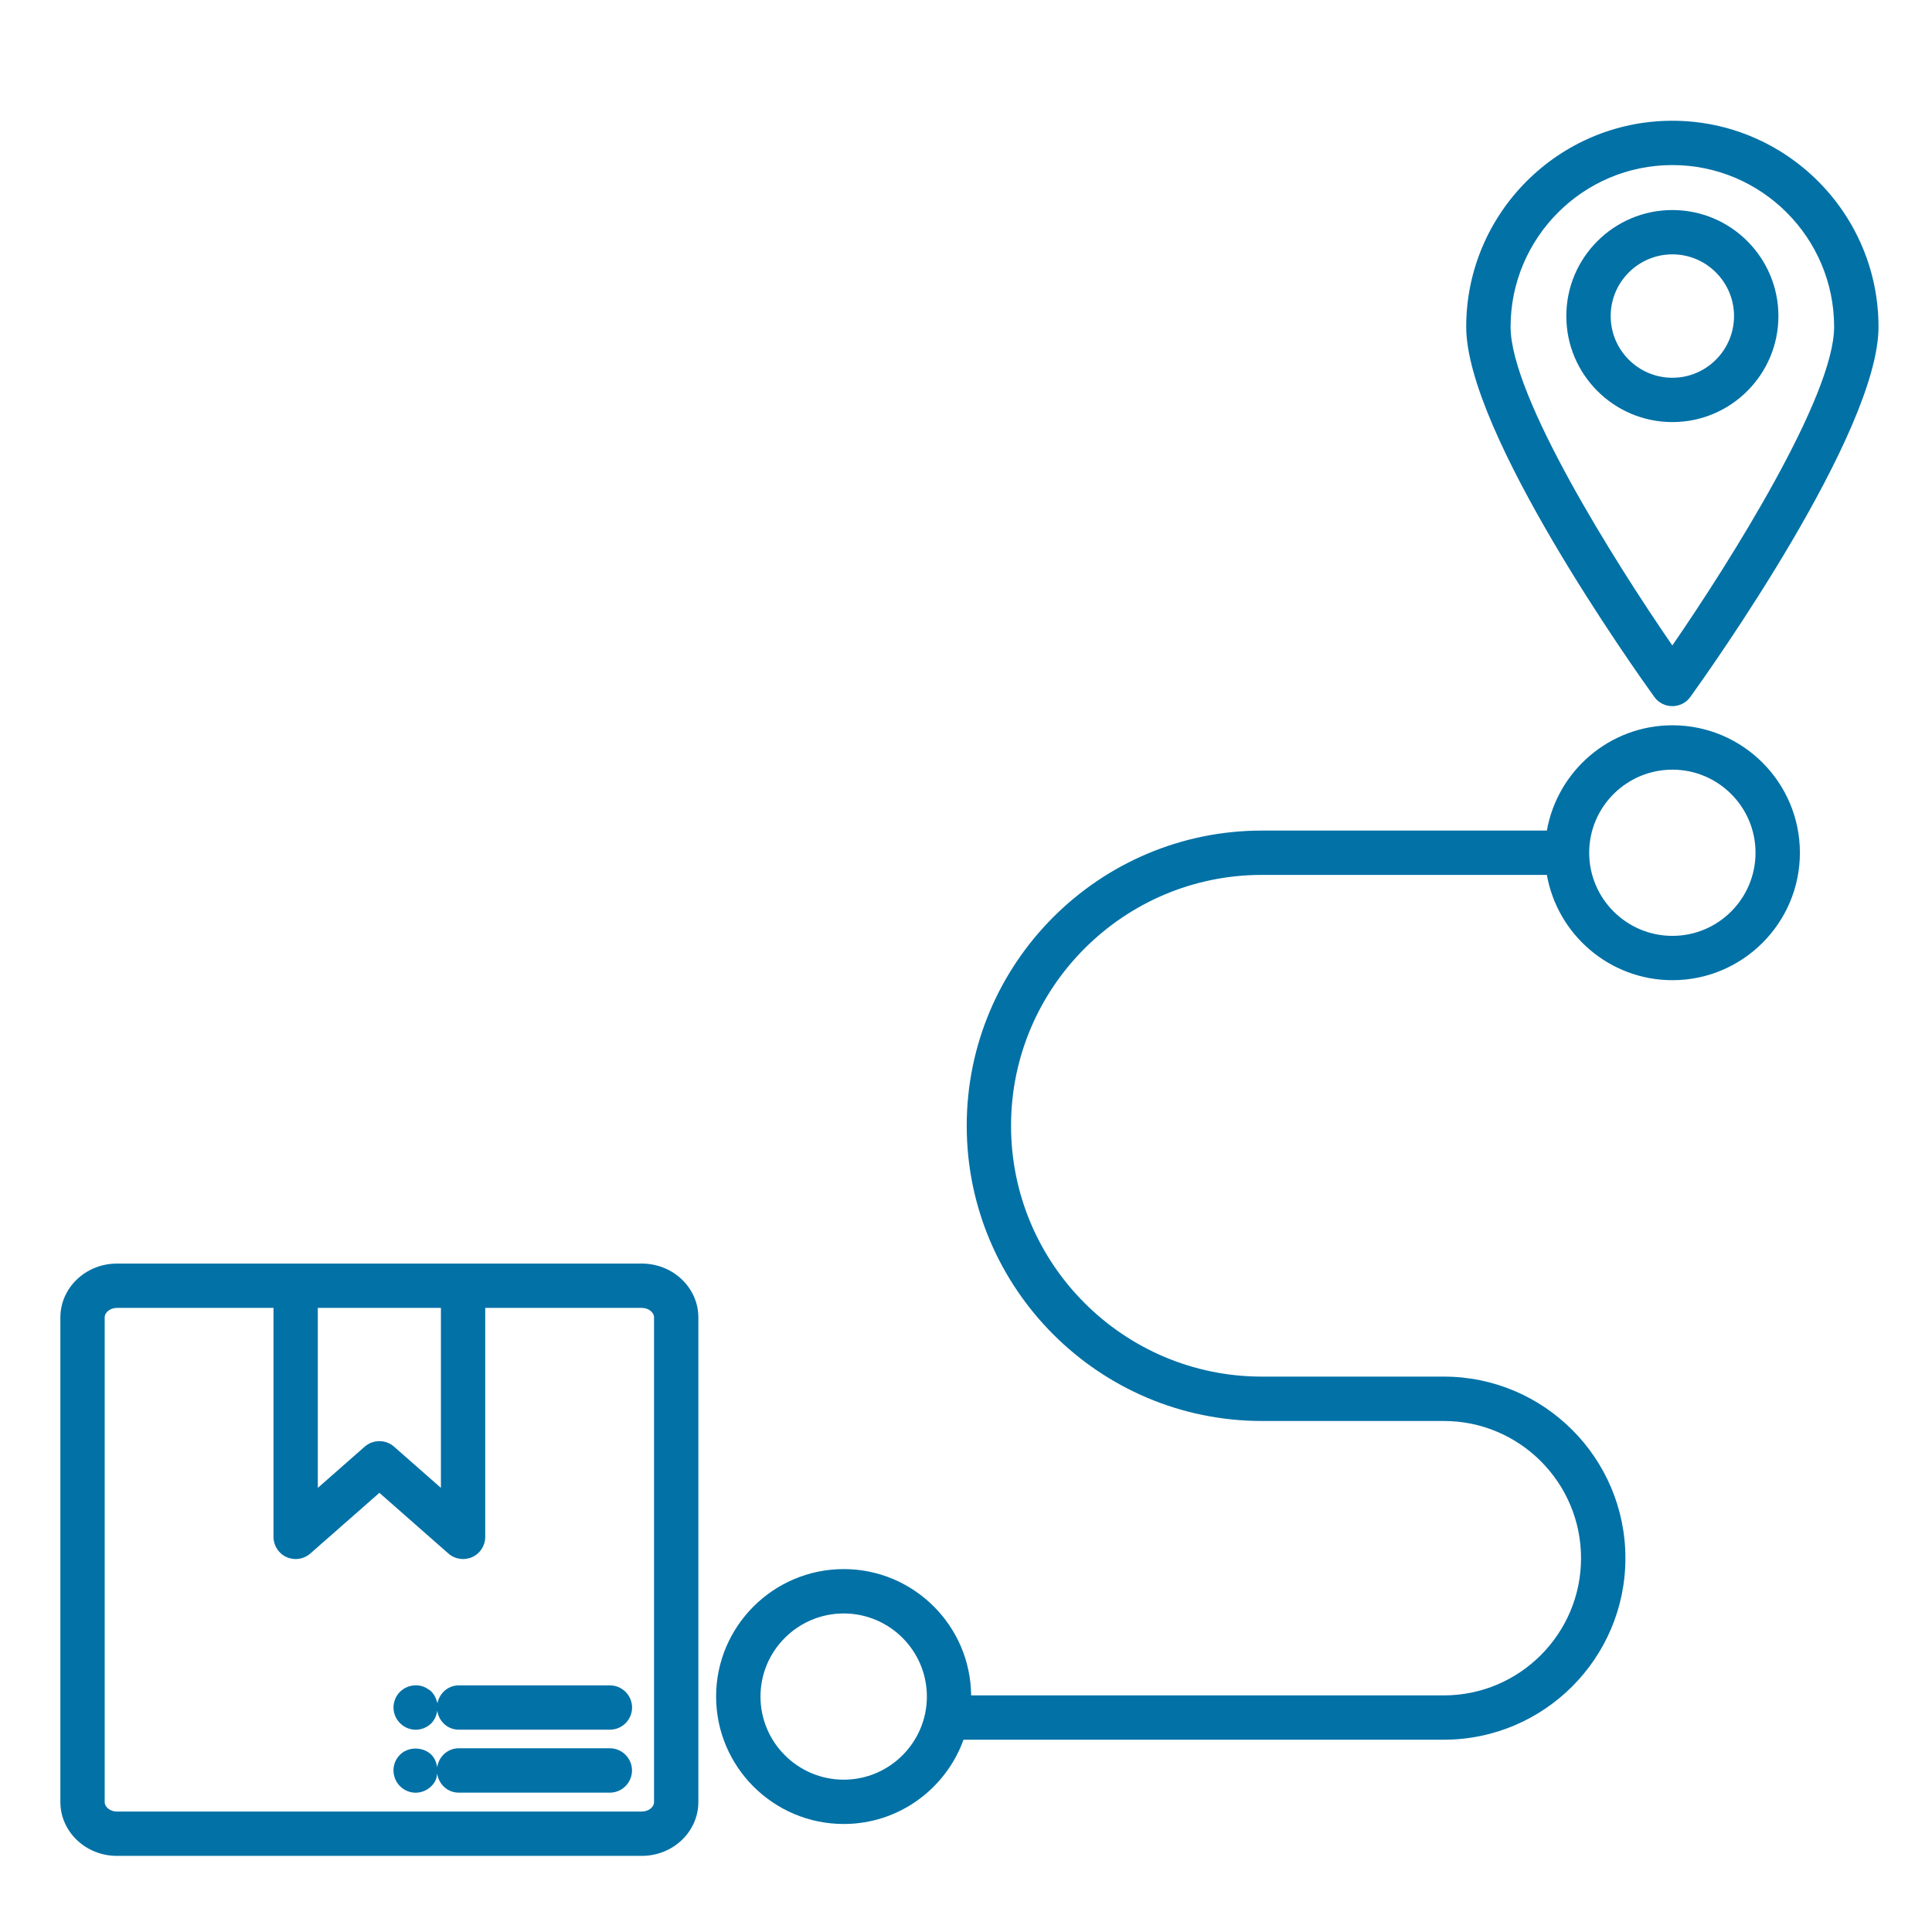
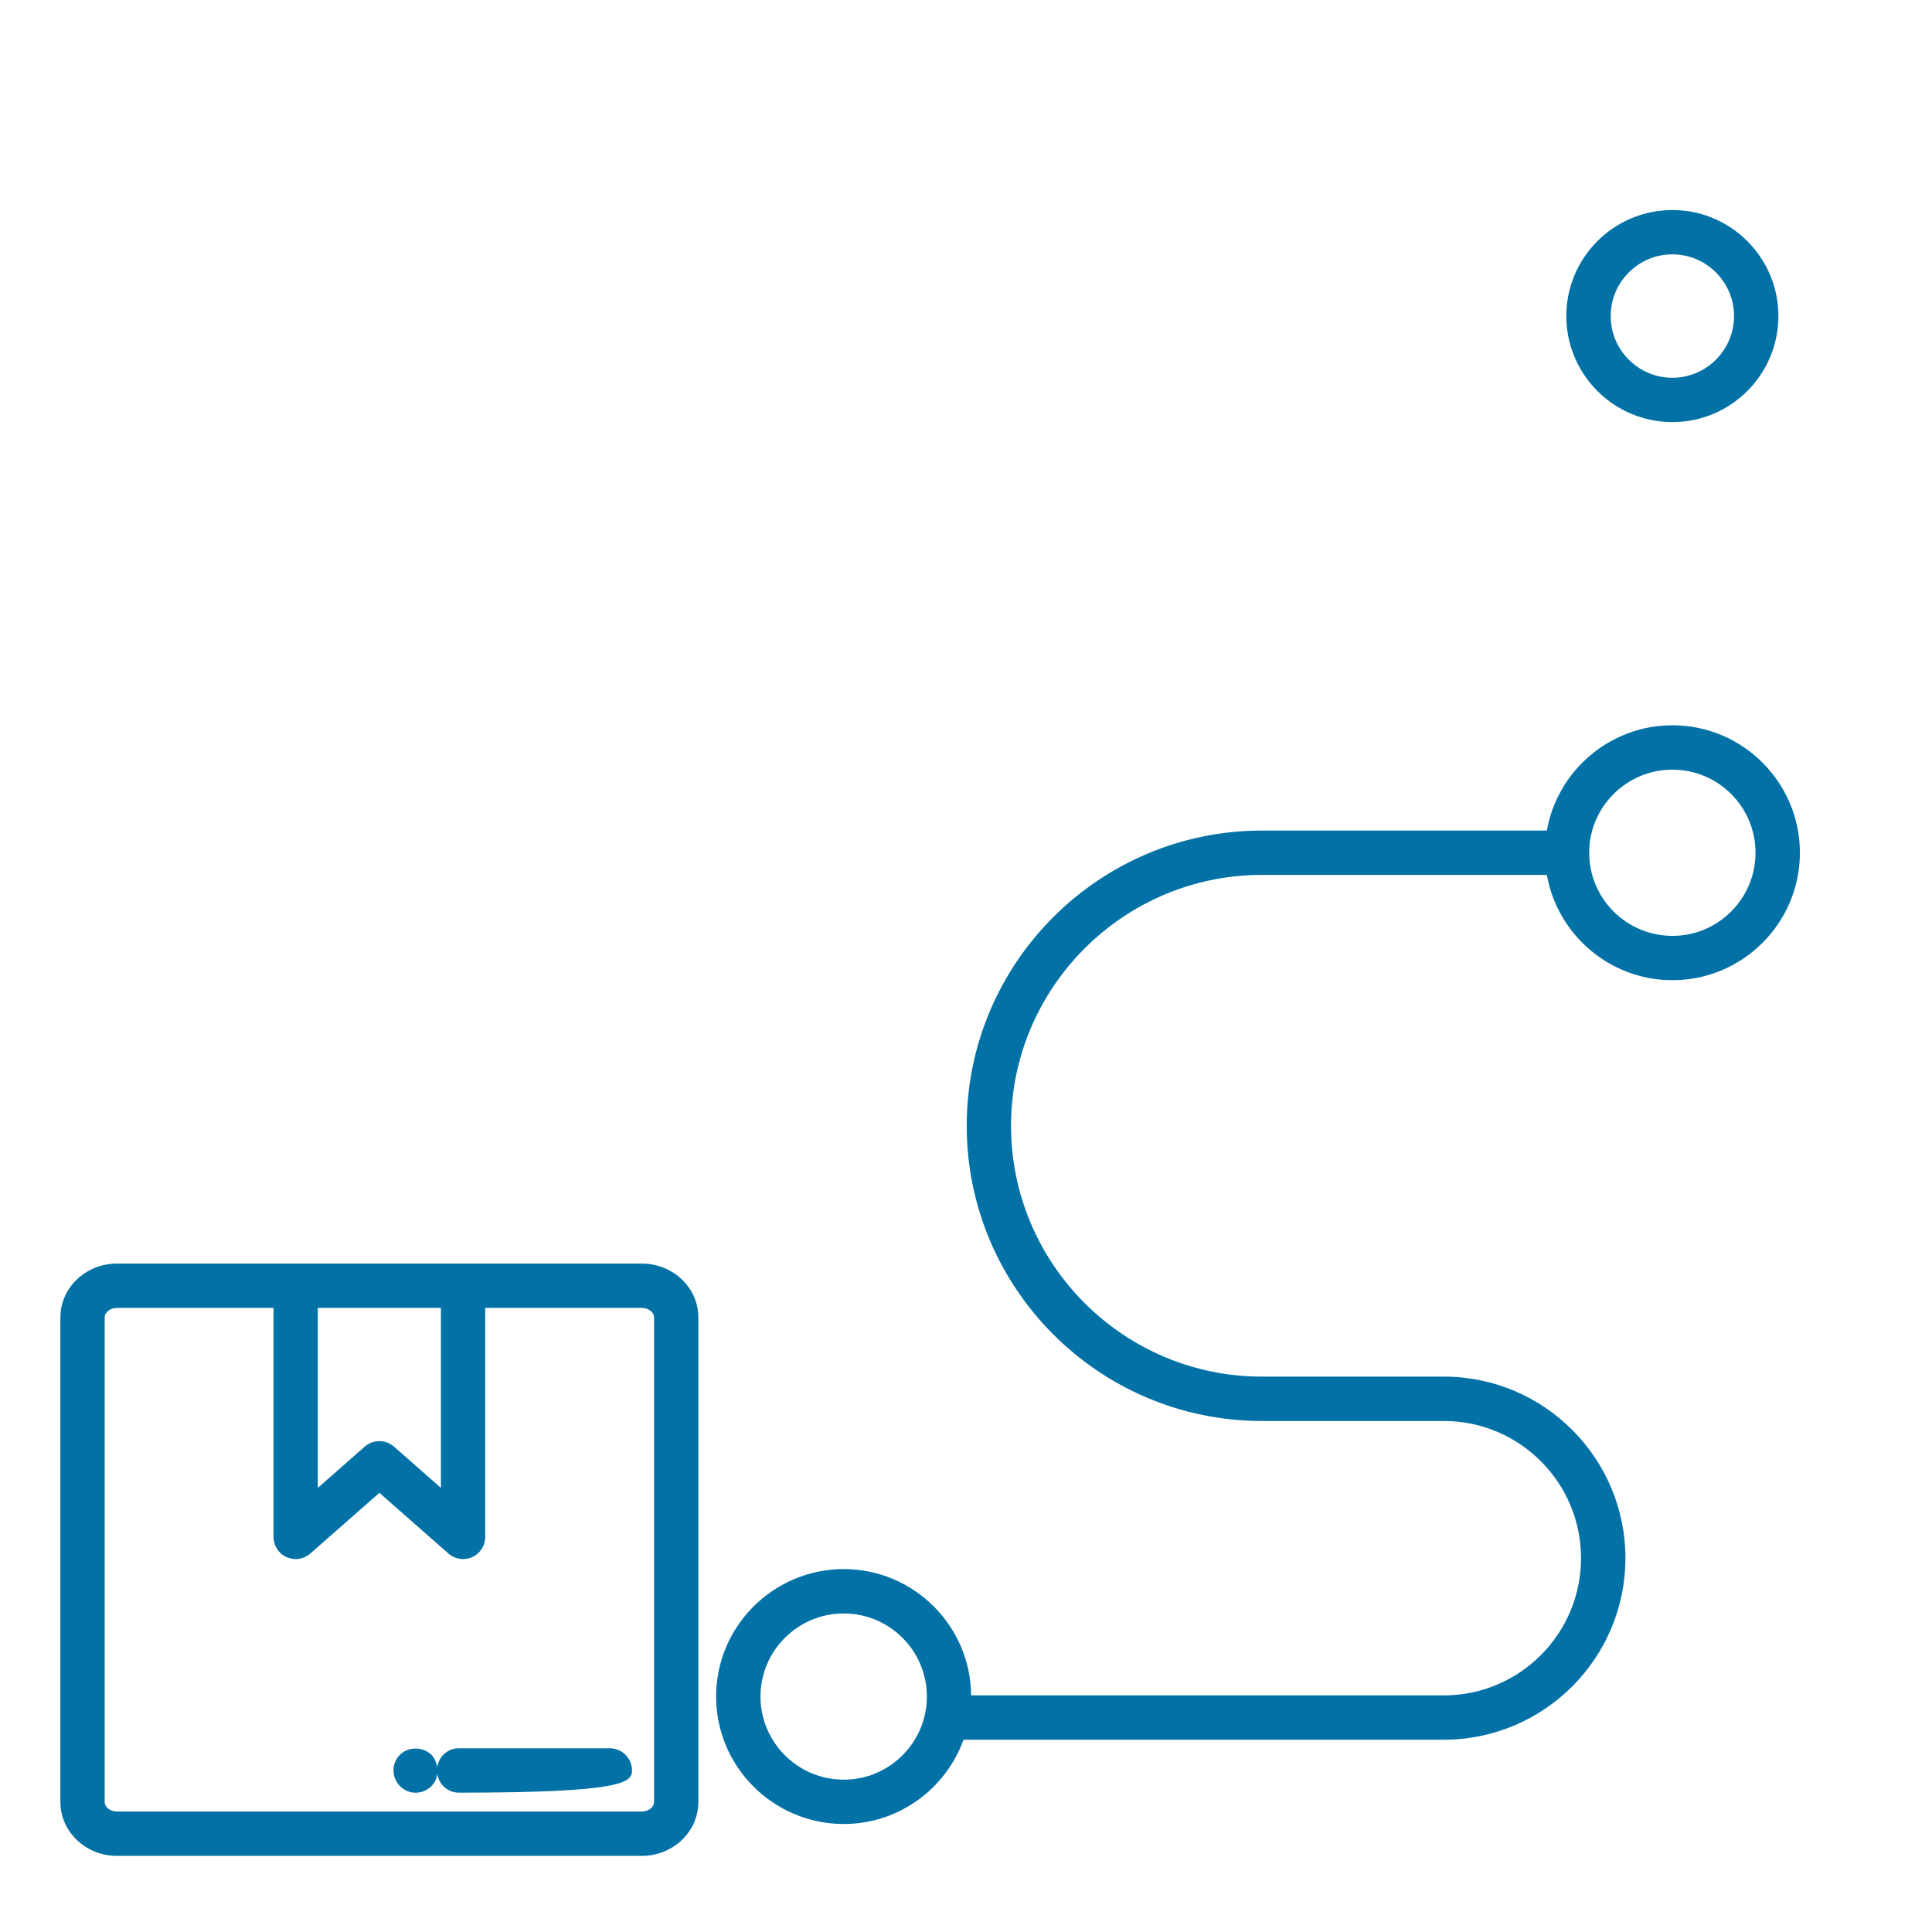
<svg xmlns="http://www.w3.org/2000/svg" width="32" height="32" viewBox="0 0 32 32" fill="none">
  <path d="M20.902 14.491H25.621C25.796 15.48 26.661 16.235 27.701 16.235C28.865 16.235 29.812 15.288 29.812 14.124C29.812 12.96 28.865 12.013 27.701 12.013C26.661 12.013 25.796 12.768 25.621 13.757H20.902C18.205 13.757 16.012 15.95 16.012 18.646C16.012 21.342 18.205 23.536 20.902 23.536H23.915C25.168 23.536 26.187 24.555 26.187 25.808C26.187 27.061 25.168 28.081 23.915 28.081H16.085C16.075 26.926 15.133 25.989 13.975 25.989C12.81 25.989 11.861 26.936 11.861 28.1C11.861 29.264 12.81 30.211 13.975 30.211C14.888 30.211 15.665 29.628 15.959 28.815H23.915C25.573 28.815 26.922 27.466 26.922 25.808C26.922 24.15 25.573 22.801 23.915 22.801H20.901C18.61 22.801 16.746 20.937 16.746 18.646C16.746 16.355 18.61 14.491 20.902 14.491ZM27.701 12.748C28.46 12.748 29.077 13.365 29.077 14.124C29.077 14.883 28.46 15.501 27.701 15.501C26.94 15.501 26.322 14.883 26.322 14.124C26.322 13.365 26.94 12.748 27.701 12.748ZM13.975 29.477C13.215 29.477 12.596 28.859 12.596 28.1C12.596 27.341 13.215 26.724 13.975 26.724C14.734 26.724 15.352 27.341 15.352 28.1C15.352 28.859 14.734 29.477 13.975 29.477Z" fill="#0271A6" />
-   <path d="M27.699 2C25.817 2 24.285 3.532 24.285 5.414C24.285 7.166 27.082 11.101 27.401 11.544C27.47 11.64 27.581 11.696 27.699 11.696C27.817 11.696 27.928 11.64 27.997 11.544C28.316 11.101 31.114 7.166 31.114 5.414C31.114 3.532 29.582 2 27.699 2ZM27.699 10.691C26.744 9.305 25.02 6.564 25.02 5.414C25.02 3.937 26.222 2.734 27.699 2.734C29.177 2.734 30.379 3.937 30.379 5.414C30.379 6.564 28.654 9.305 27.699 10.691Z" fill="#0271A6" />
  <path d="M27.7 3.479C26.731 3.479 25.943 4.266 25.943 5.235C25.943 6.204 26.731 6.991 27.7 6.991C28.668 6.991 29.456 6.204 29.456 5.235C29.456 4.266 28.668 3.479 27.7 3.479ZM27.7 6.257C27.136 6.257 26.678 5.798 26.678 5.235C26.678 4.672 27.136 4.213 27.7 4.213C28.263 4.213 28.721 4.672 28.721 5.235C28.721 5.798 28.263 6.257 27.7 6.257Z" fill="#0271A6" />
  <path d="M11.567 29.847V21.821C11.567 21.329 11.147 20.929 10.631 20.929C8.011 20.929 5.295 20.929 1.936 20.929C1.42 20.929 1 21.329 1 21.821V29.847C1 30.339 1.42 30.739 1.936 30.739H10.631C11.147 30.739 11.567 30.339 11.567 29.847ZM5.264 21.663H7.303V24.644L6.526 23.961C6.457 23.9 6.37 23.87 6.284 23.87C6.197 23.87 6.111 23.9 6.041 23.961L5.264 24.644V21.663ZM1.734 29.847V21.821C1.734 21.735 1.827 21.663 1.936 21.663H4.53V25.456C4.53 25.6 4.614 25.731 4.745 25.79C4.877 25.85 5.031 25.827 5.139 25.732L6.284 24.726L7.428 25.732C7.537 25.828 7.692 25.849 7.822 25.79C7.953 25.731 8.037 25.6 8.037 25.456V21.663H10.631C10.74 21.663 10.833 21.735 10.833 21.821V29.847C10.833 29.933 10.74 30.005 10.631 30.005H1.936C1.827 30.005 1.734 29.933 1.734 29.847Z" fill="#0271A6" />
-   <path d="M10.101 27.915H7.599C7.422 27.915 7.281 28.042 7.246 28.209C7.232 28.18 7.211 28.046 7.09 27.977C6.957 27.881 6.753 27.895 6.626 28.021C6.487 28.16 6.476 28.39 6.626 28.541C6.773 28.688 7.003 28.684 7.146 28.541C7.201 28.483 7.231 28.411 7.242 28.334C7.268 28.511 7.414 28.649 7.599 28.649H10.101C10.304 28.649 10.469 28.485 10.469 28.282C10.469 28.079 10.304 27.915 10.101 27.915Z" fill="#0271A6" />
-   <path d="M10.101 28.957H7.598C7.413 28.957 7.267 29.096 7.241 29.273C7.23 29.195 7.2 29.119 7.145 29.064C7.007 28.929 6.763 28.926 6.625 29.064C6.477 29.212 6.486 29.444 6.625 29.584C6.774 29.733 7.004 29.725 7.145 29.584C7.229 29.5 7.233 29.432 7.241 29.377C7.268 29.554 7.414 29.692 7.598 29.692H10.101C10.303 29.692 10.468 29.527 10.468 29.324C10.468 29.122 10.303 28.957 10.101 28.957Z" fill="#0271A6" />
+   <path d="M10.101 28.957H7.598C7.413 28.957 7.267 29.096 7.241 29.273C7.23 29.195 7.2 29.119 7.145 29.064C7.007 28.929 6.763 28.926 6.625 29.064C6.477 29.212 6.486 29.444 6.625 29.584C6.774 29.733 7.004 29.725 7.145 29.584C7.229 29.5 7.233 29.432 7.241 29.377C7.268 29.554 7.414 29.692 7.598 29.692C10.303 29.692 10.468 29.527 10.468 29.324C10.468 29.122 10.303 28.957 10.101 28.957Z" fill="#0271A6" />
</svg>